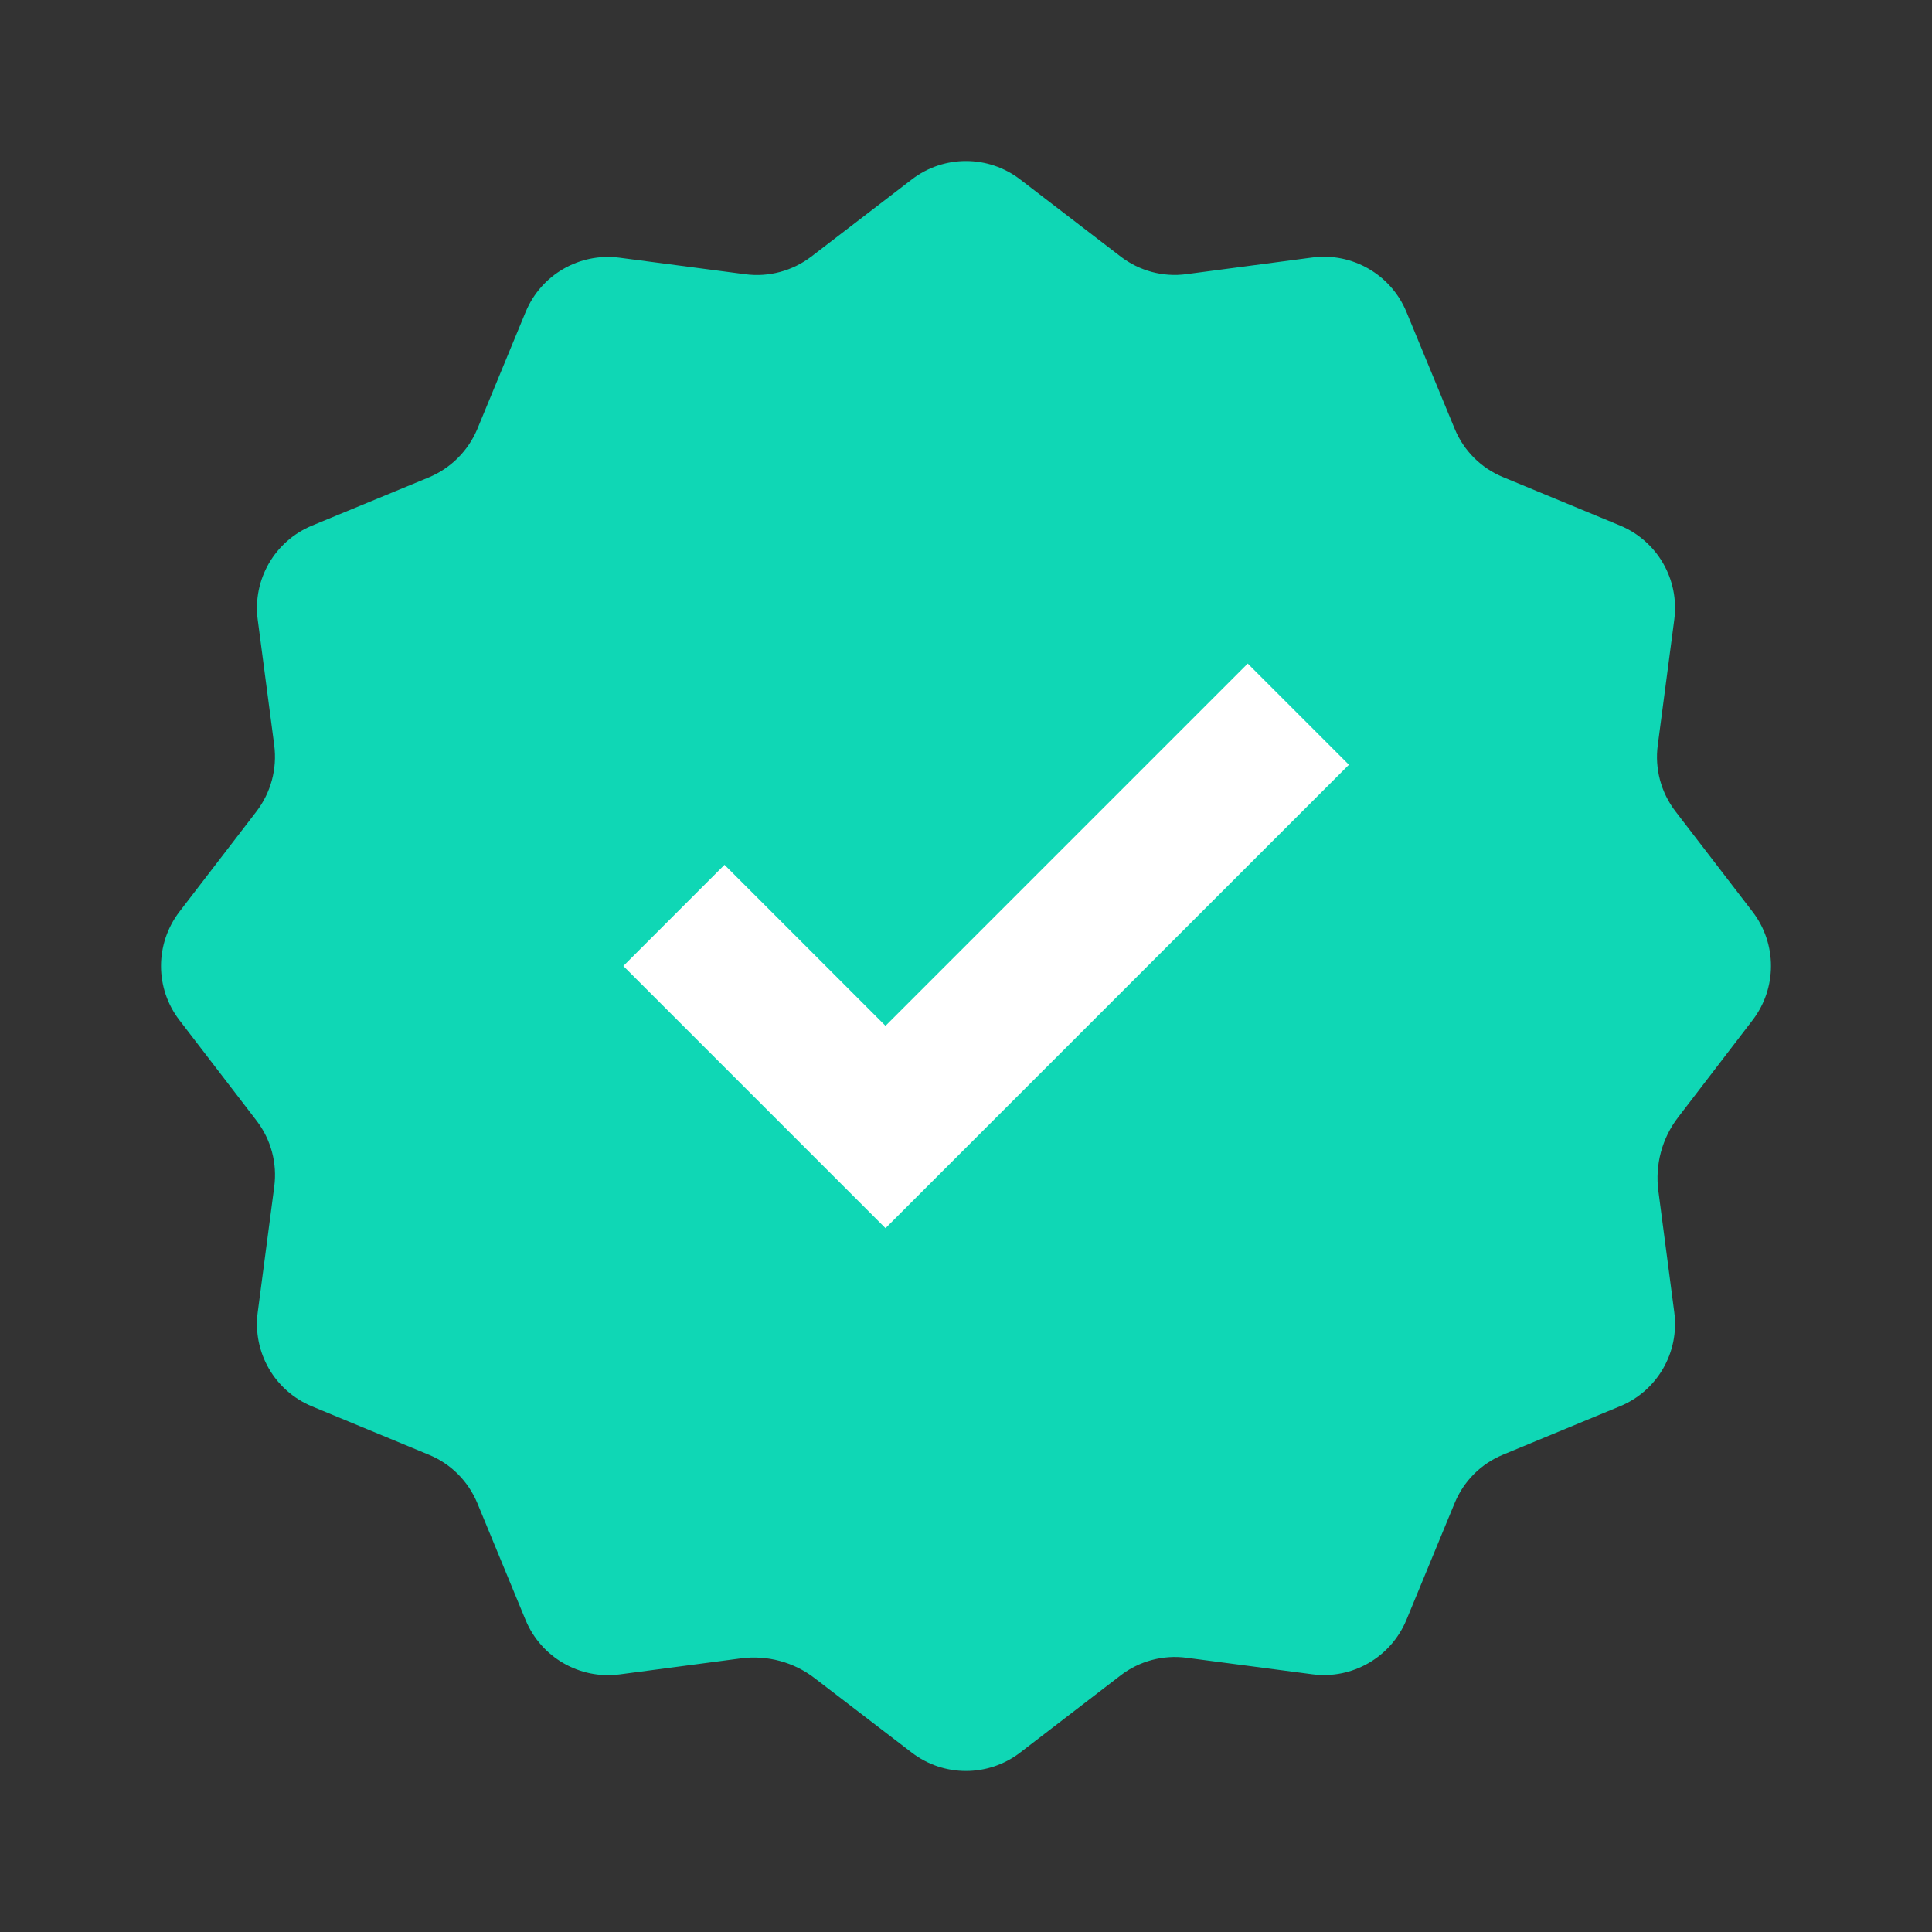
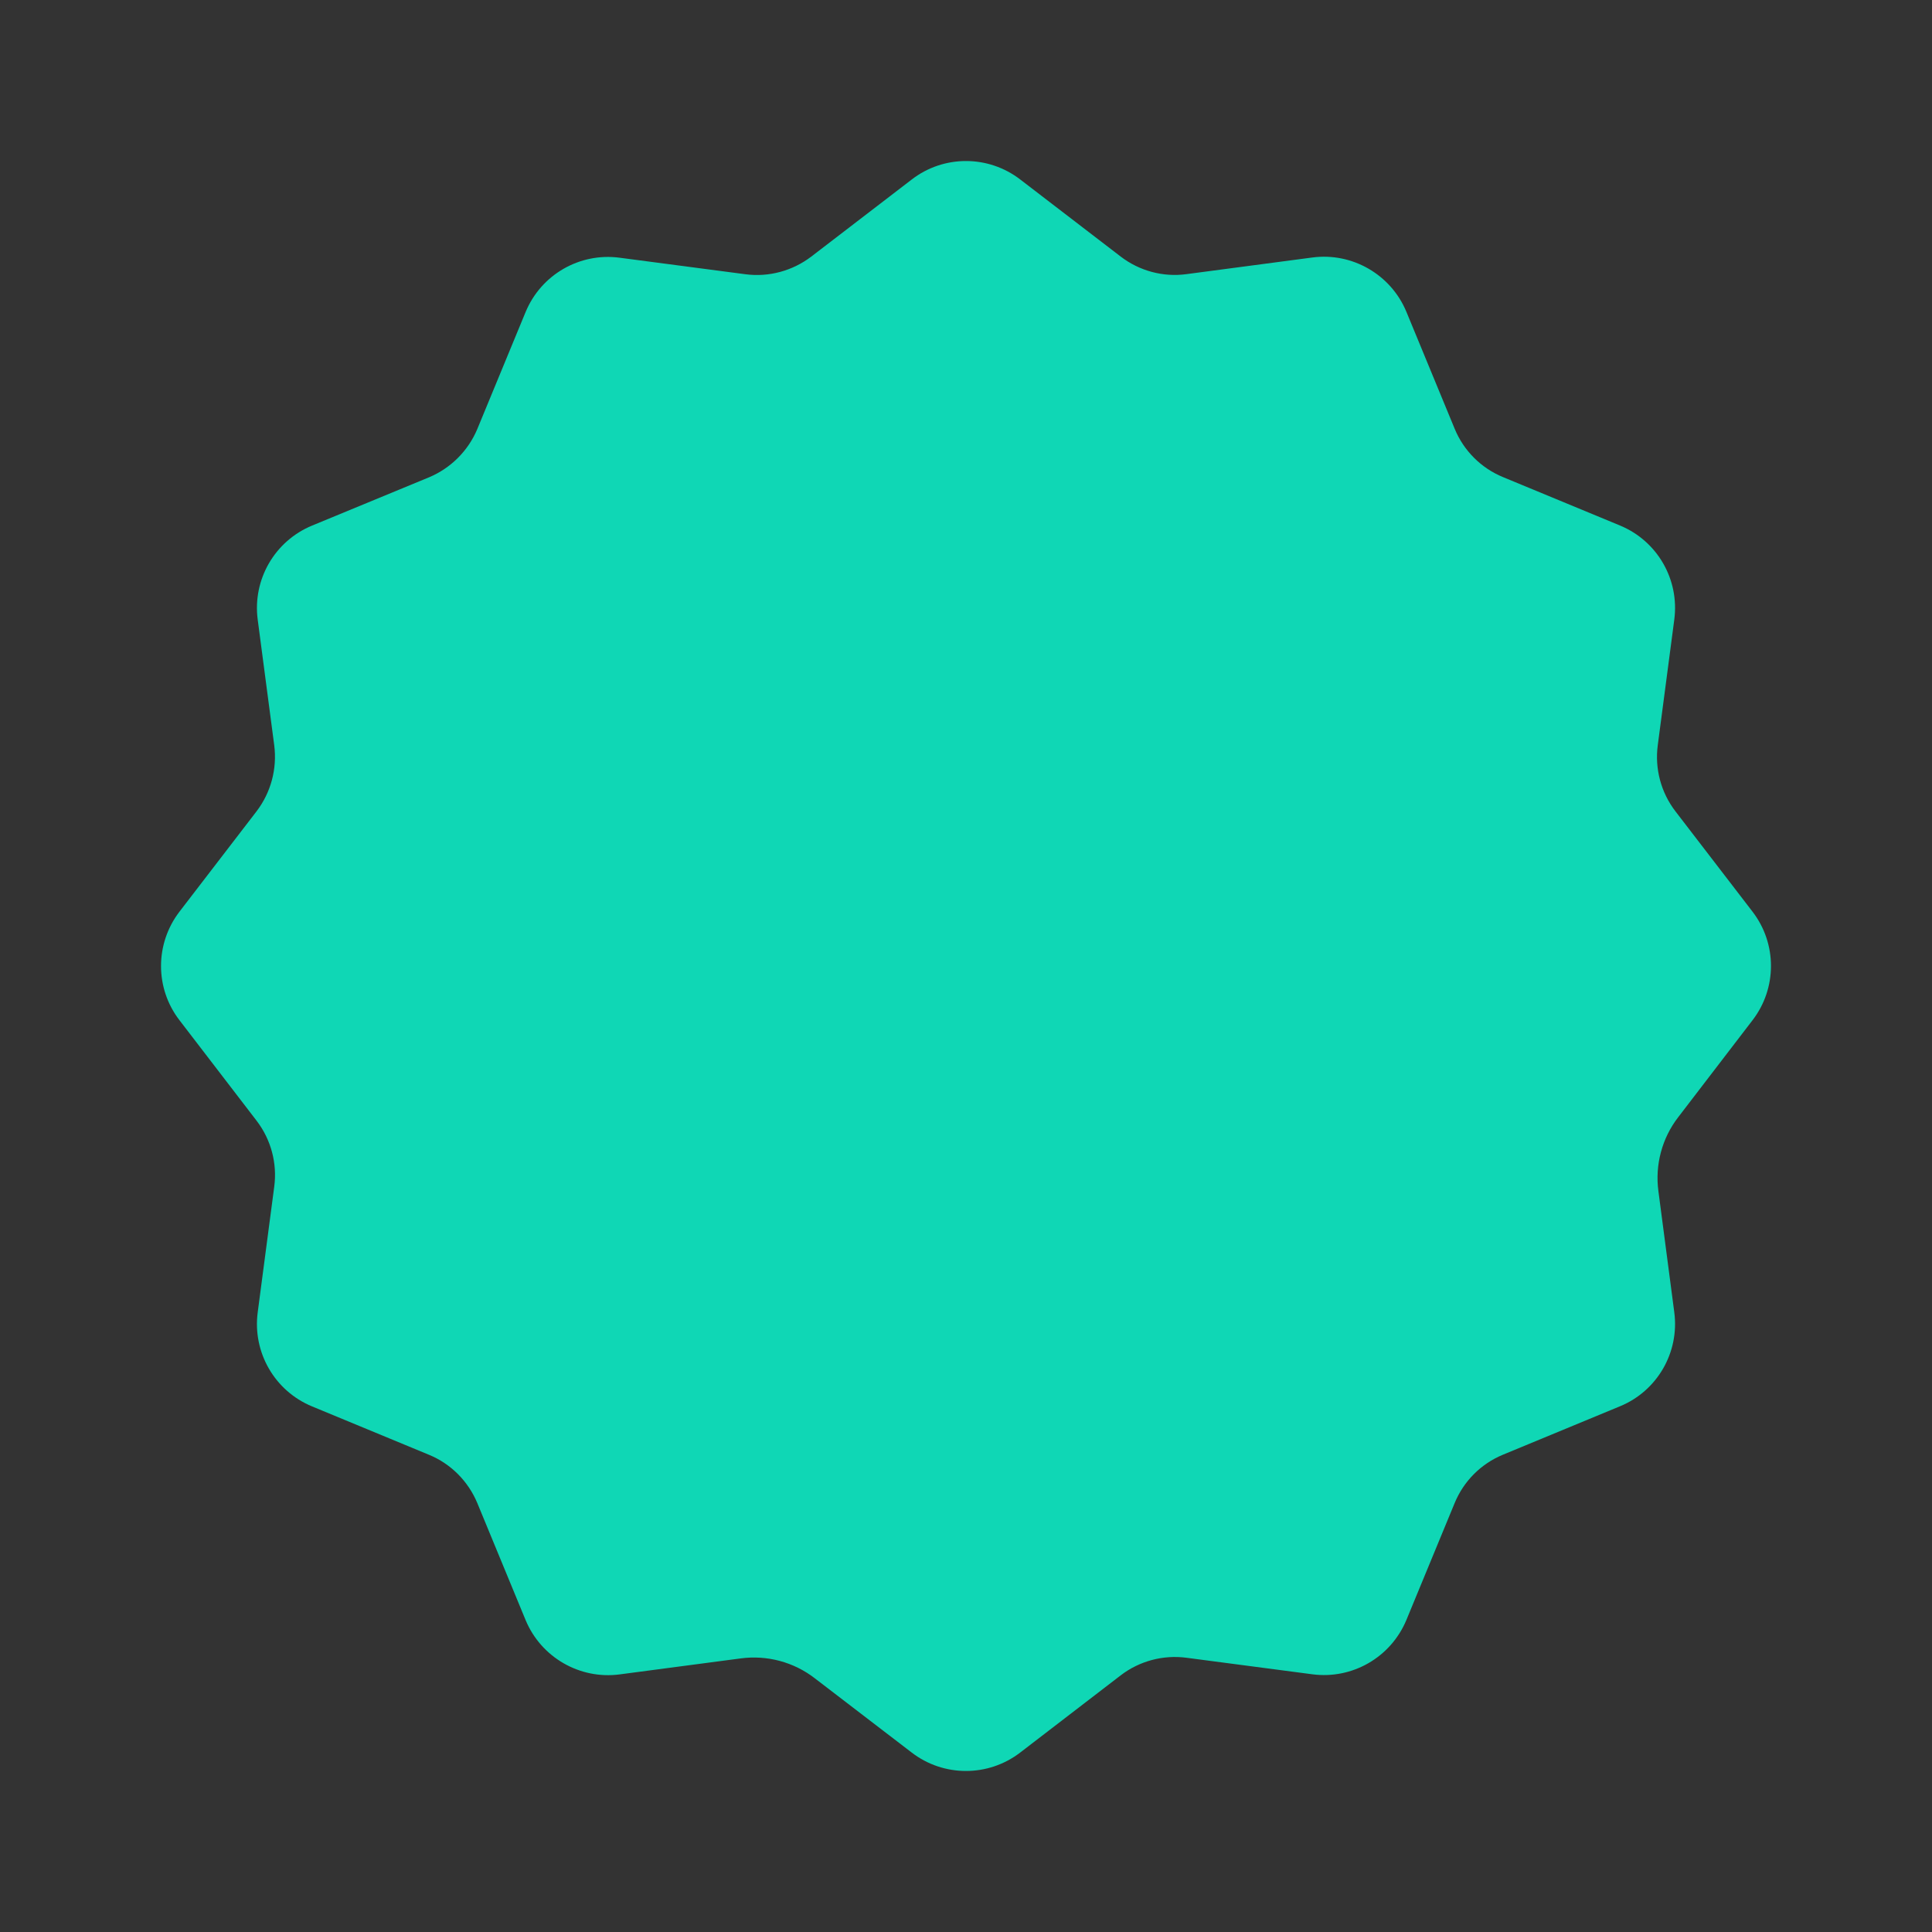
<svg xmlns="http://www.w3.org/2000/svg" width="18" height="18" viewBox="0 0 18 18" fill="none">
  <rect x="0" y="0" width="18" height="18" fill="#333333" stroke="none" />
  <path d="M6.901 15.451C7.147 15.418 7.396 15.485 7.591 15.636L8.494 16.328C8.792 16.557 9.207 16.557 9.505 16.328L10.441 15.609C10.616 15.475 10.837 15.416 11.055 15.445L12.227 15.599C12.599 15.648 12.958 15.441 13.103 15.093L13.553 14.003C13.637 13.799 13.799 13.637 14.003 13.553L15.093 13.102C15.441 12.959 15.648 12.599 15.599 12.227L15.451 11.098C15.418 10.852 15.485 10.603 15.636 10.408L16.328 9.505C16.557 9.207 16.557 8.792 16.328 8.494L15.609 7.558C15.475 7.383 15.416 7.162 15.445 6.943L15.599 5.772C15.648 5.399 15.441 5.04 15.093 4.896L14.003 4.445C13.799 4.361 13.637 4.199 13.553 3.995L13.103 2.905C12.959 2.558 12.599 2.35 12.227 2.399L11.055 2.554C10.837 2.584 10.616 2.524 10.442 2.391L9.505 1.672C9.207 1.443 8.792 1.443 8.495 1.672L7.558 2.391C7.383 2.524 7.162 2.584 6.944 2.555L5.772 2.401C5.4 2.352 5.041 2.559 4.897 2.907L4.447 3.997C4.362 4.2 4.2 4.362 3.997 4.447L2.907 4.897C2.559 5.041 2.352 5.4 2.401 5.773L2.555 6.944C2.583 7.163 2.524 7.383 2.391 7.558L1.672 8.494C1.443 8.793 1.443 9.208 1.672 9.505L2.391 10.442C2.525 10.617 2.584 10.838 2.555 11.056L2.401 12.227C2.352 12.6 2.559 12.959 2.907 13.103L3.997 13.554C4.201 13.638 4.362 13.8 4.447 14.004L4.897 15.094C5.041 15.441 5.401 15.649 5.773 15.6L6.901 15.451Z" fill="#0FD7B5" />
-   <path d="M6.75 9L8.25 10.5L11.625 7.125" stroke="white" stroke-width="1.333" stroke-linecap="square" />
</svg>